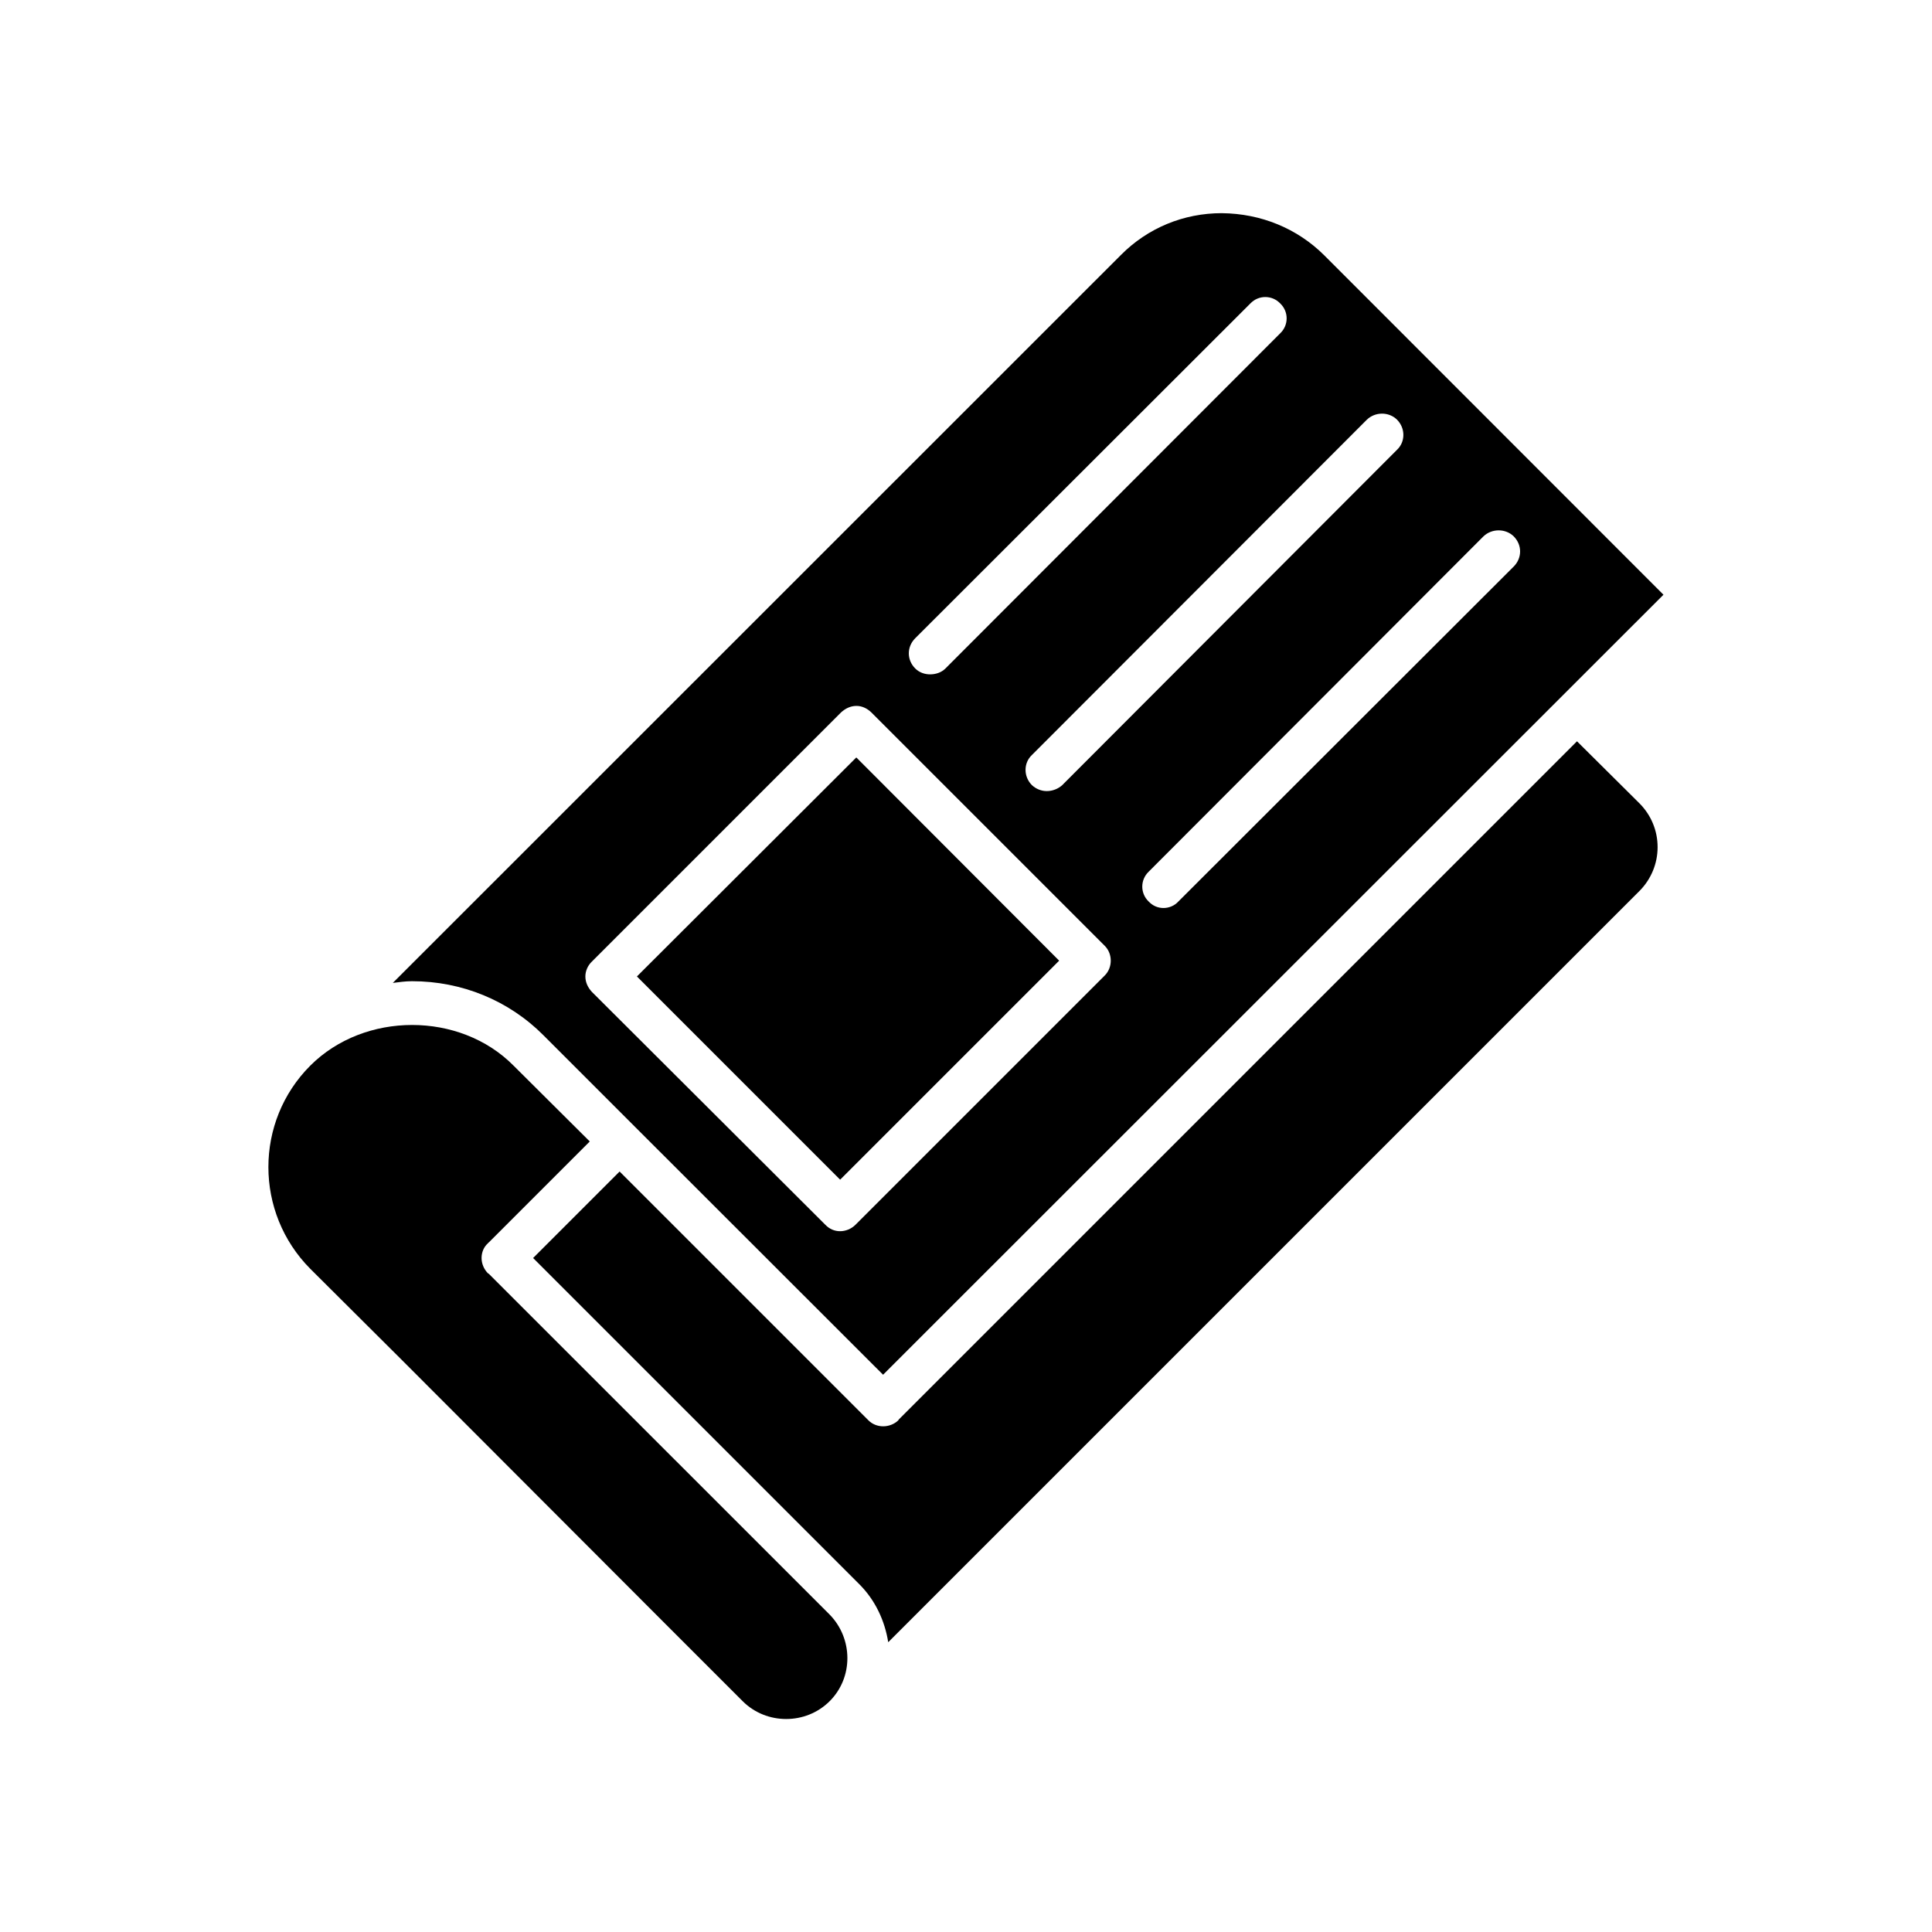
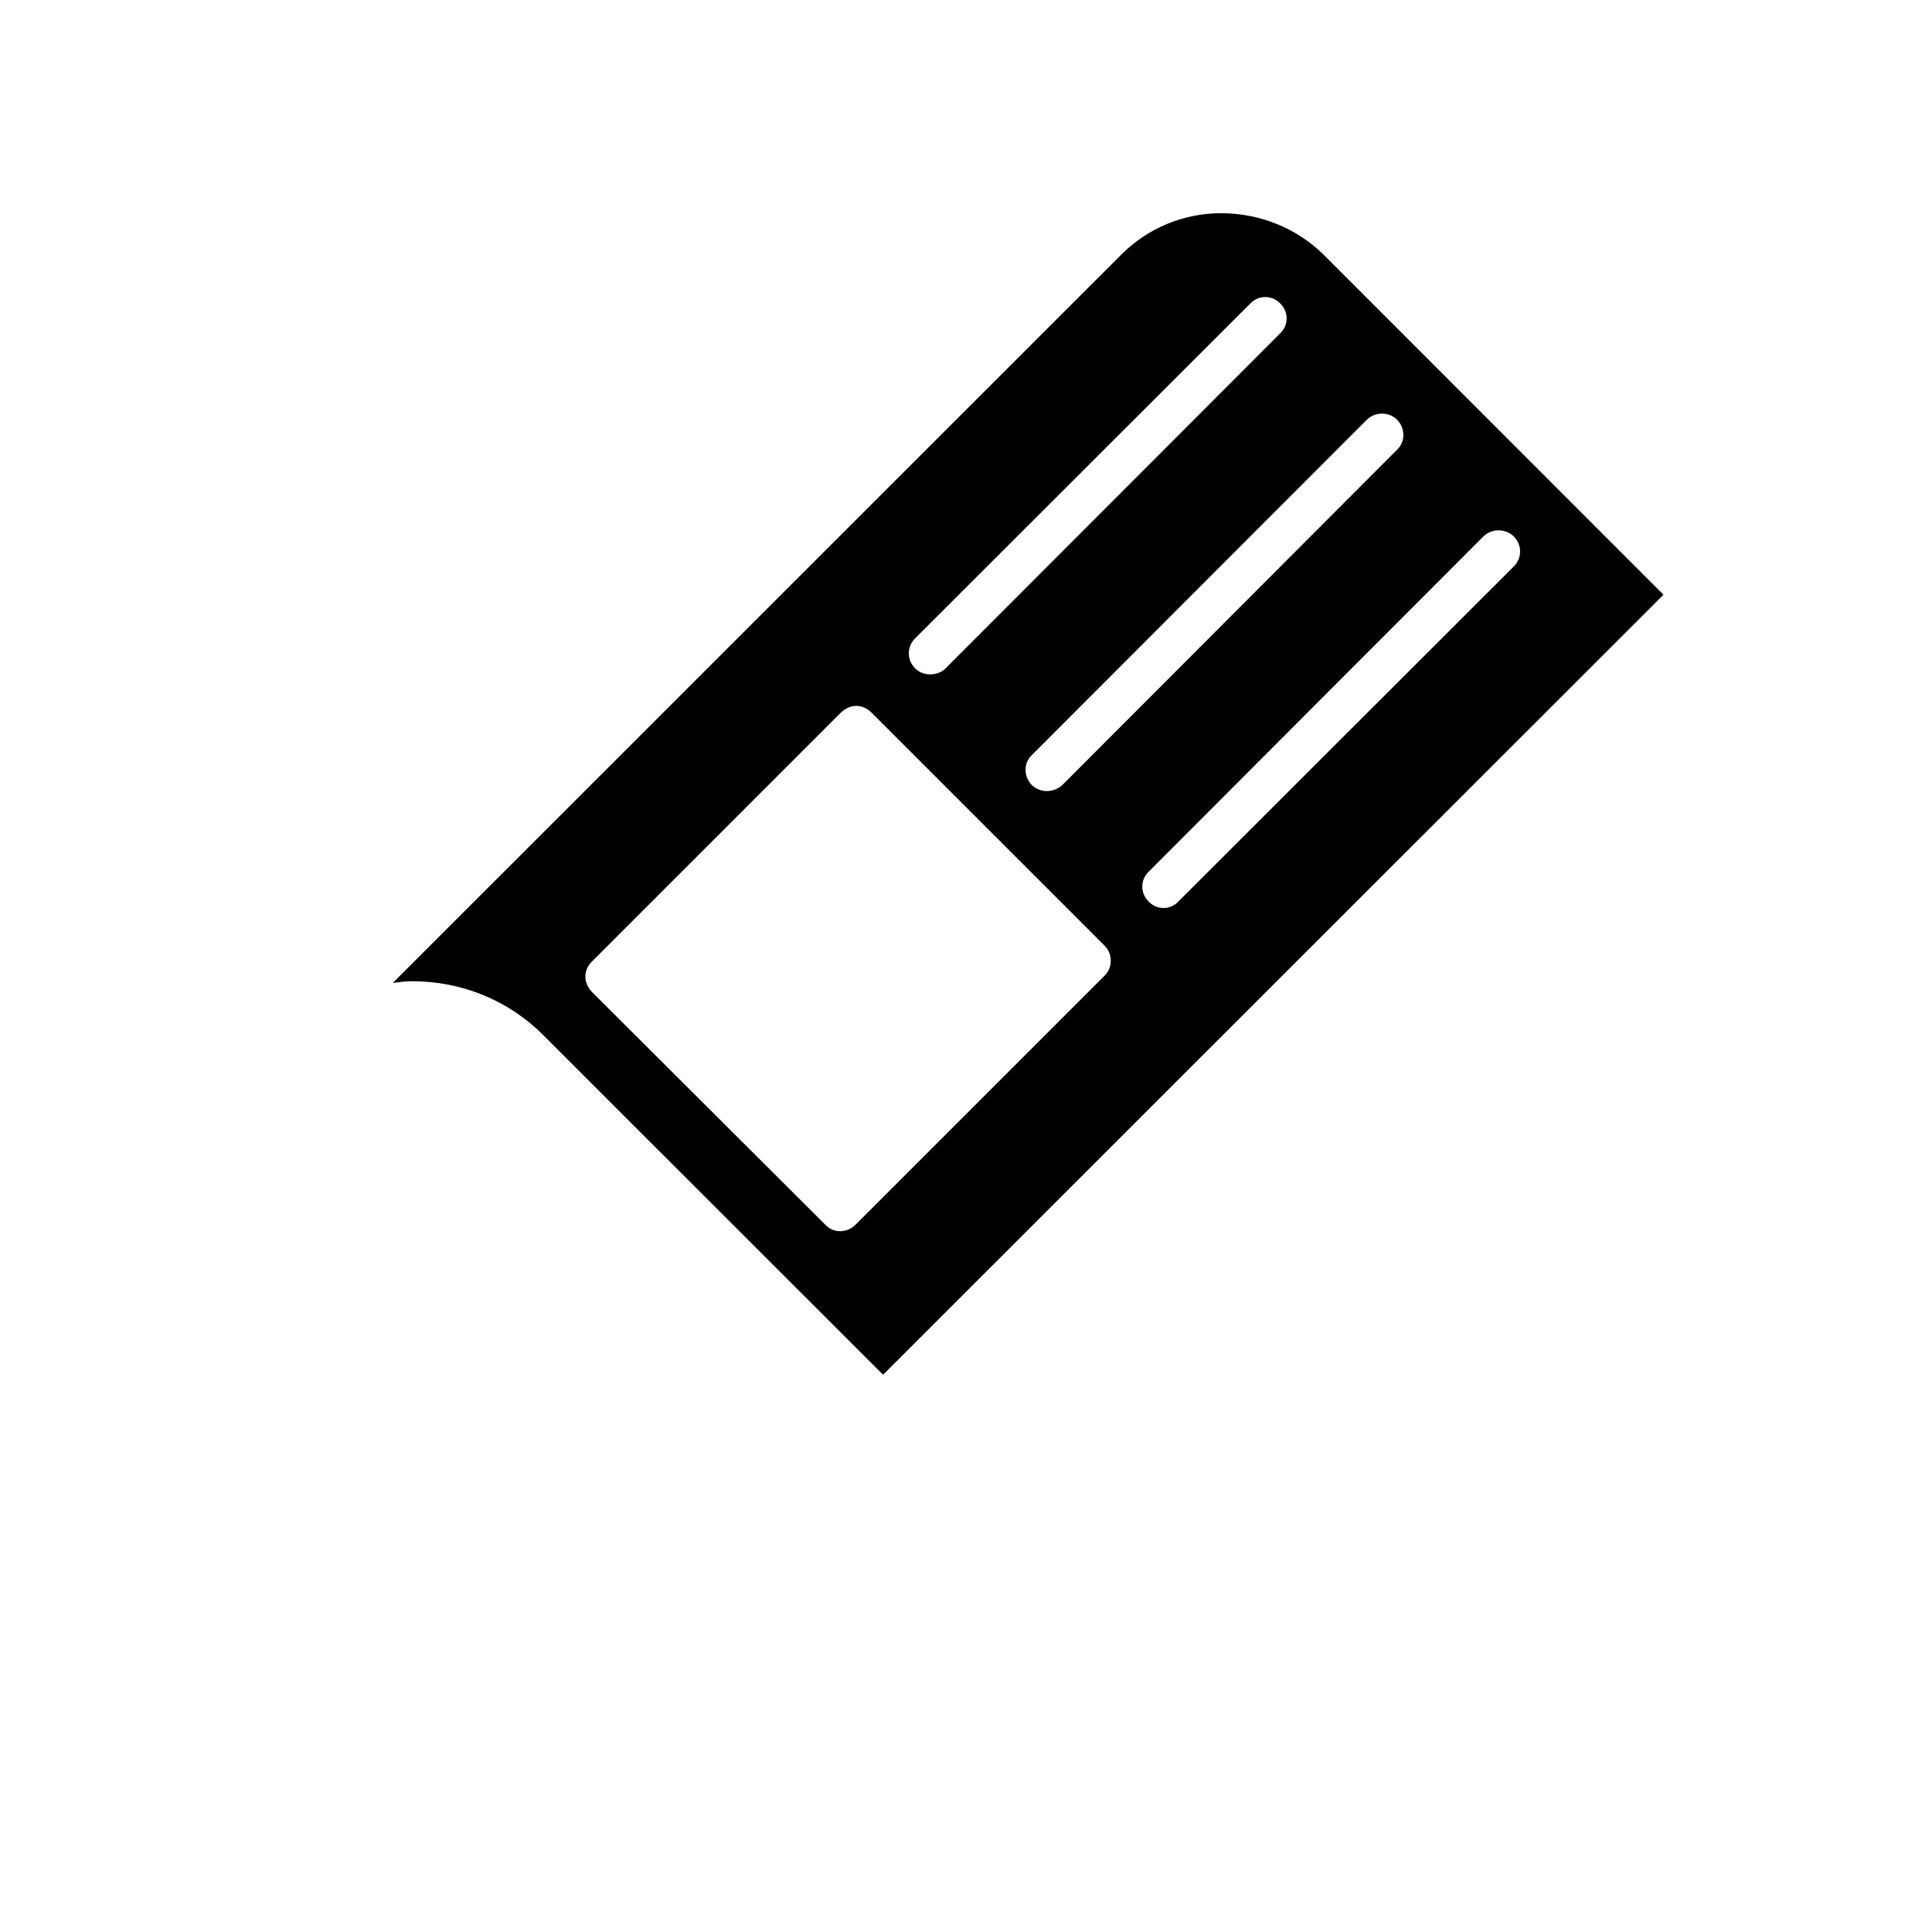
<svg xmlns="http://www.w3.org/2000/svg" fill="#000000" width="800px" height="800px" version="1.1" viewBox="144 144 512 512">
  <g>
    <path d="m467.81 200.49c-10.176 0-19.648 3.93-26.754 11.082l-192.96 192.91c1.715-0.203 3.273-0.453 5.09-0.453 13.199 0 25.645 5.09 34.863 14.359l24.031 24.031s0.102 0 0.102 0.102c0 0 0 0.102 0.102 0.102l65.742 65.695 206.81-206.71-89.926-89.977c-7.156-7.106-16.727-11.035-27.105-11.137zm-81.266 112.65 88.82-88.723c2.168-2.266 5.742-2.266 7.91 0 2.266 2.168 2.266 5.742 0 7.91l-88.719 88.824c-1.109 1.109-2.621 1.562-4.082 1.562-1.359 0-2.82-0.453-3.93-1.562-2.266-2.266-2.266-5.742 0-8.012zm50.23 89.375-66.051 66.051c-1.109 1.109-2.621 1.715-4.082 1.715-1.461 0-2.82-0.555-3.93-1.715l-61.867-61.715c-1.008-1.109-1.715-2.469-1.715-4.082 0-1.461 0.656-2.922 1.715-3.93l66.051-66.051c1.109-1.008 2.469-1.715 4.082-1.715 1.461 0 2.82 0.656 3.93 1.715l61.867 61.867c2.117 2.117 2.117 5.746 0 7.859zm108.37-116.38c2.266 2.266 2.266 5.742 0 8.012l-88.871 88.77c-1.008 1.109-2.469 1.715-3.93 1.715s-2.82-0.555-3.93-1.715c-2.266-2.168-2.266-5.742 0-7.91l88.723-88.871c2.215-2.113 5.844-2.113 8.008 0zm-30.934-30.934c2.266 2.266 2.266 5.894 0 8.012l-88.719 88.871c-1.109 1.008-2.621 1.562-4.082 1.562-1.461 0-2.82-0.555-3.93-1.562-2.266-2.266-2.266-5.894 0-8.012l88.723-88.82c2.215-2.168 5.844-2.168 8.008-0.051z" />
-     <path d="m561.92 340.45-179.81 179.81v0.102c-2.266 2.168-5.894 2.168-8.012 0l-65.898-65.898-22.922 22.922 86.453 86.453c4.281 4.281 6.75 9.723 7.656 15.367l199.16-199.16c3.023-3.074 4.734-7.203 4.734-11.539 0-4.383-1.715-8.465-4.734-11.539z" />
-     <path d="m273.54 481.57c-0.102-0.102-0.203-0.102-0.203-0.102-1.109-1.109-1.715-2.621-1.715-4.082 0-1.461 0.555-2.922 1.715-3.93 0-0.102 0.102-0.102 0.203-0.203l26.754-26.754-20.203-20.102c-14.207-14.359-39.5-14.359-53.855 0-14.812 14.812-14.812 38.945 0 53.855l24.133 24.031 69.879 69.98 20.555 20.555c3.176 3.176 7.356 4.734 11.539 4.734 4.18 0 8.363-1.562 11.539-4.734 6.297-6.297 6.195-16.574 0-22.922z" />
-     <path d="m312.79 402.77 53.855 53.855 58.039-58.039-53.754-53.855z" />
  </g>
</svg>